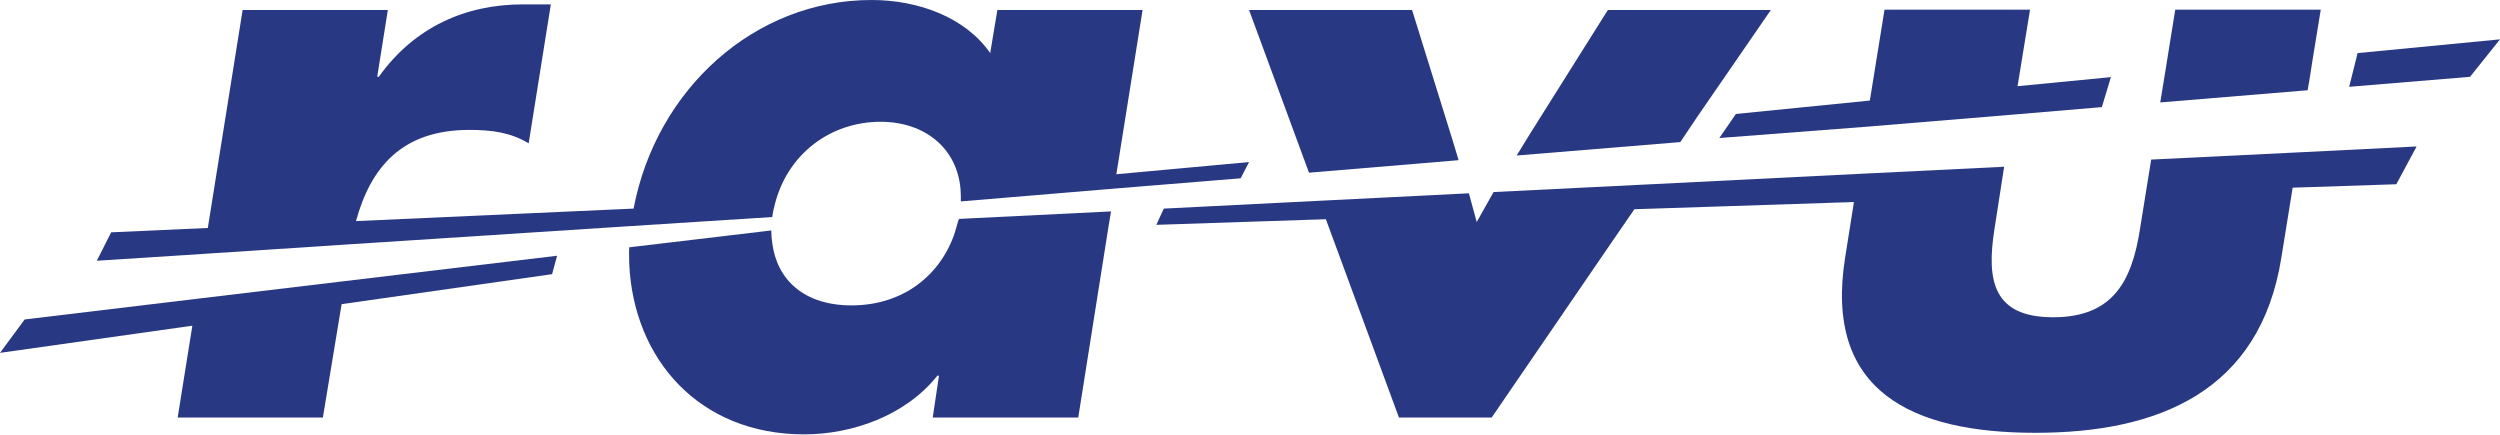
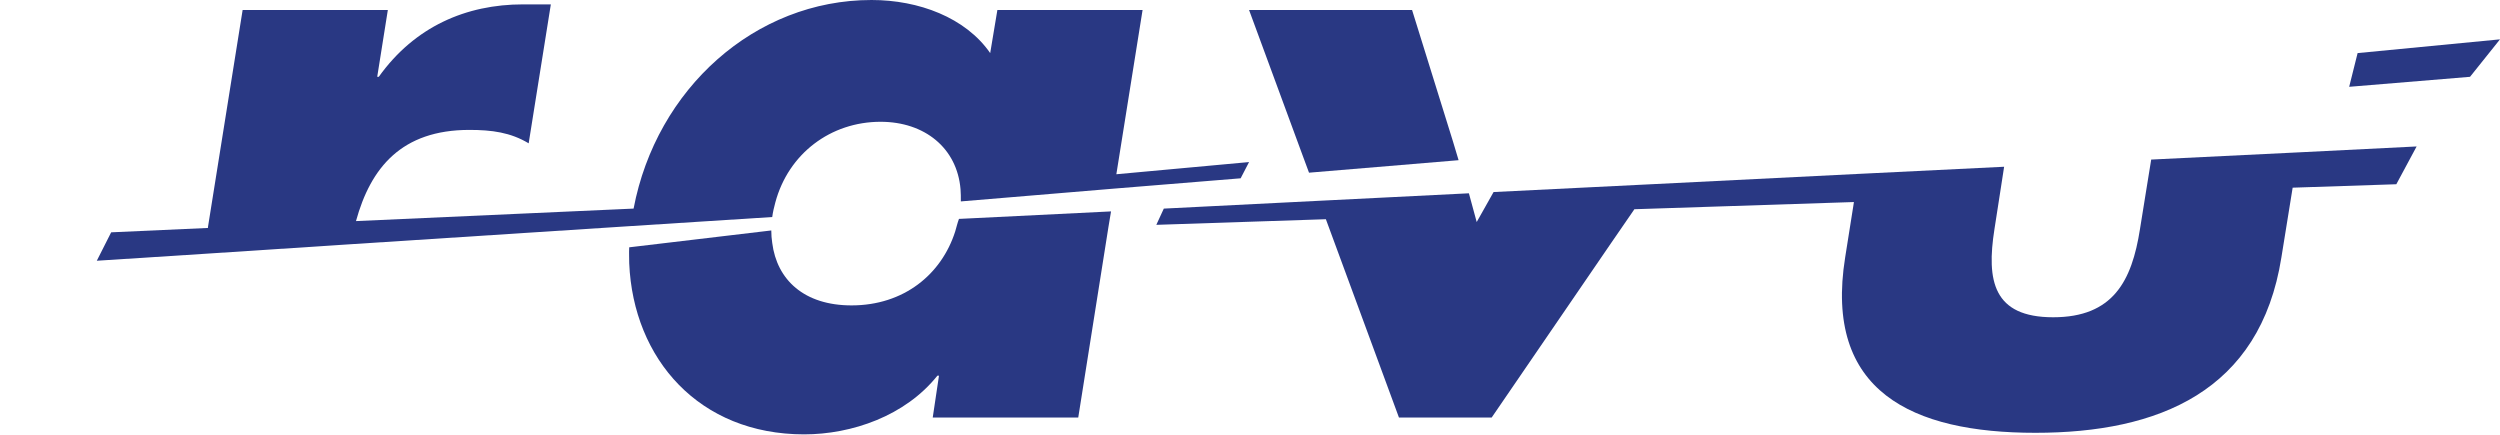
<svg xmlns="http://www.w3.org/2000/svg" version="1.1" id="Laag_1" x="0px" y="0px" viewBox="0 0 800.6 139.2" style="enable-background:new 0 0 800.6 139.2;" xml:space="preserve">
  <style type="text/css">
	.st0{fill:#293883;}
</style>
  <g>
-     <polygon class="st0" points="550.6,44.2 597.5,40.6 644.7,36.7 673.1,34.3 676,24.7 646.1,27.6 650.1,3.1 603.5,3.1 598.8,32.2    555.9,36.5  " />
    <polygon class="st0" points="755,17 752.3,27.8 791,24.6 800.6,12.6  " />
    <path class="st0" d="M400,51.9l-42.5,3.9l8.4-52.6h-46.5L317.1,17c-7.9-11.4-22.9-17-38-17c-37.3,0-68.9,28.4-76.2,66.8l-88.9,4   c4.7-17.1,14.6-29.2,36.3-29.2c7.2,0,13.2,0.8,19,4.3l7.1-44.5h-8.9c-18.2,0-34.7,7.1-46.2,23.2h-0.5l3.4-21.4H77.7L66.6,72.7   l0,0.3l-31,1.4L31,83.5l34.2-2.2l47.3-3.1l89.5-5.8l45.3-2.9c0.2-1.6,0.6-3.2,1-4.7C252.5,49.2,266,39,282,39   c14.1,0,24.5,8.4,25.6,21.6c0.1,1.2,0.1,2.5,0.1,3.9l49.1-4.1l40.5-3.3L400,51.9z" />
    <polygon class="st0" points="419.2,55.3 467.1,51.3 465.3,45.3 452.2,3.2 400,3.2 417.2,49.9  " />
-     <polygon class="st0" points="543.4,37.6 567.1,3.2 514.9,3.2 490,42.8 485.7,49.8 538.1,45.5  " />
-     <polygon class="st0" points="739.6,25.4 740.7,18.4 743.2,3.1 696.6,3.1 693.4,23 691.8,32.8 739,28.9  " />
    <path class="st0" d="M688.9,51.1l-1.7,10.5l-1.9,11.8c-2.6,16.6-8.6,28.2-27.8,28.2c-19.2,0-21.4-11.7-18.8-28.2l1.6-10.3l1.5-9.7   l-46.9,2.3L528.8,59l-50.5,2.5l-5.4,9.6l-2.5-9.2l-48,2.4l-49.7,2.5l-2.4,5.2l54.3-1.8l23.4,63.5h29.7l38.2-55.8l7.5-10.9l70.3-2.3   l-0.2,1.3l0,0l-2.6,16.4c-6.9,43,21.5,56.2,60.9,56.2c39.4,0,72-13.2,78.8-56.2l3.6-22.3l33.2-1.1l6.5-12.1l-38,1.9L688.9,51.1z" />
    <path class="st0" d="M305.9,74.1c-4.4,13.8-16.5,23.7-33.2,23.7c-15.2,0-23.9-8.2-25.4-20c-0.2-1.3-0.3-2.6-0.3-3.9   c0,0,0-0.1,0-0.1l-45.5,5.4c-0.1,1.7,0,3.4,0,5.1c1.3,30.7,22.4,54.8,56,54.8c15.3,0,32.4-5.9,42.7-18.8h0.5l-2,13.4h46.6l9.7-61.2   l0.8-4.8l-48.7,2.4C306.6,71.4,306.3,72.8,305.9,74.1z" />
-     <polygon class="st0" points="62.9,95.7 7.9,102.3 0,113 61.6,104.3 56.9,133.7 103.4,133.7 109.4,97.4 176.8,87.8 178.4,81.9    110.6,90  " />
  </g>
</svg>